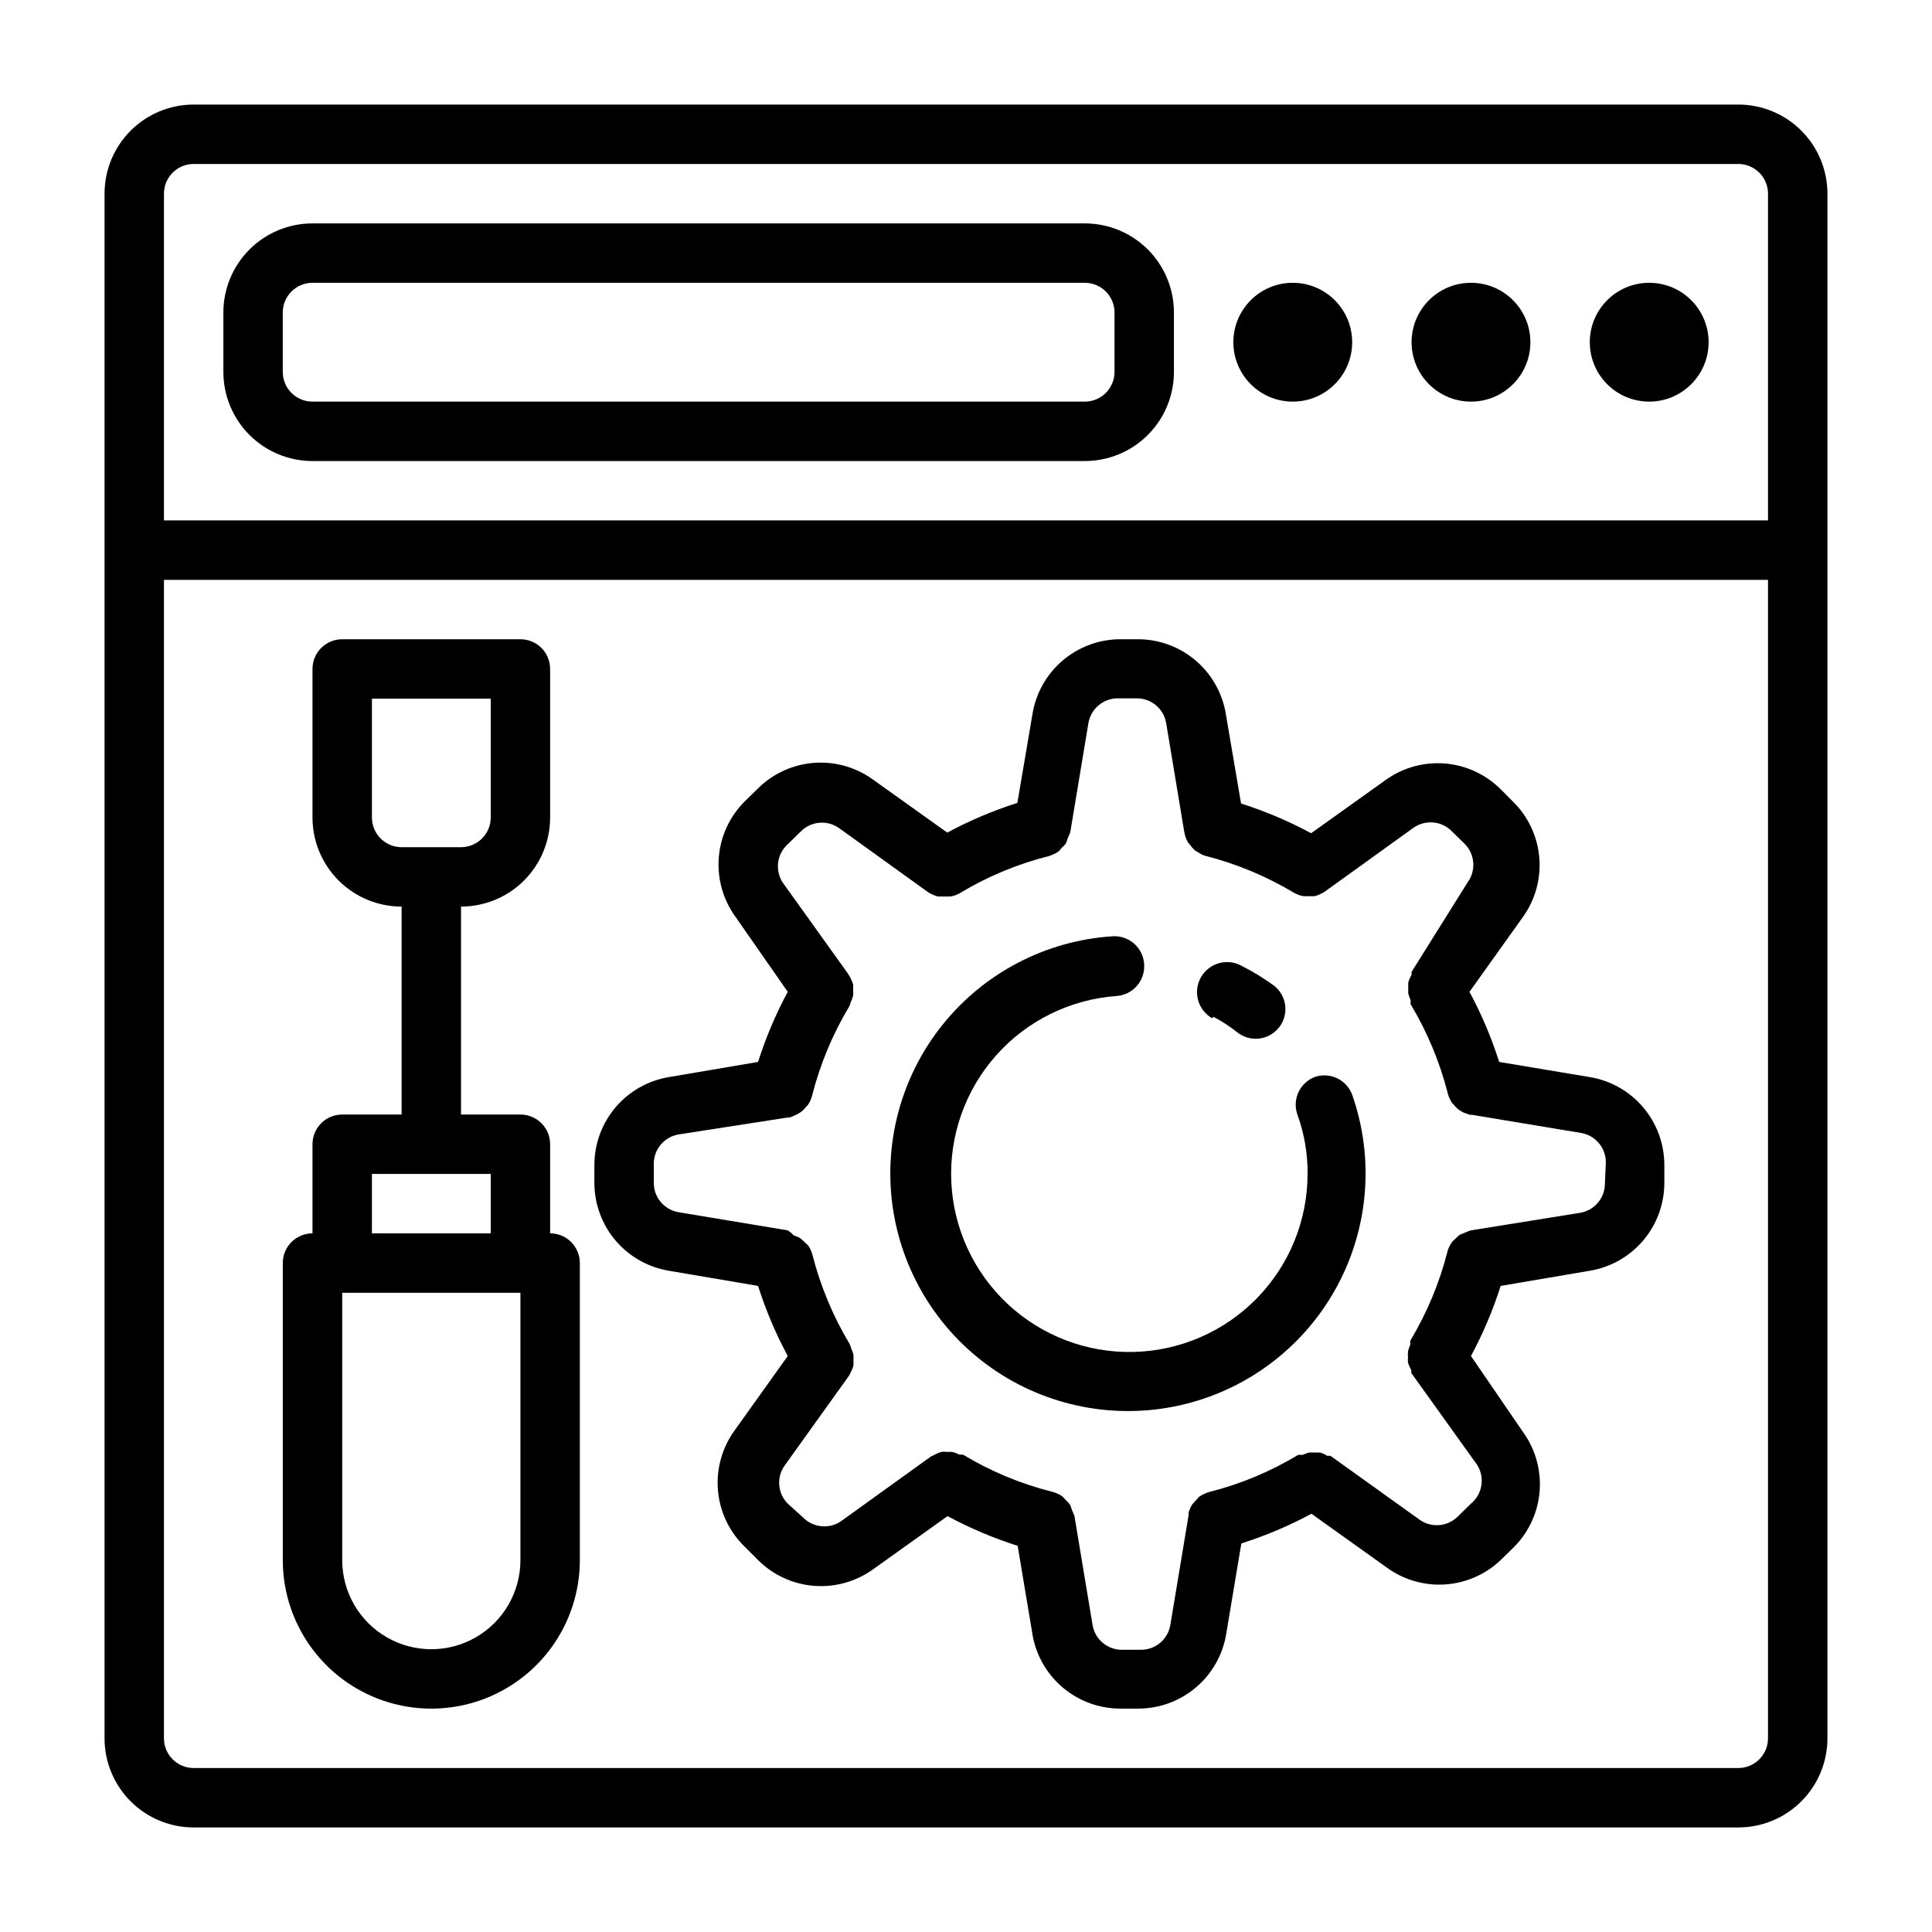
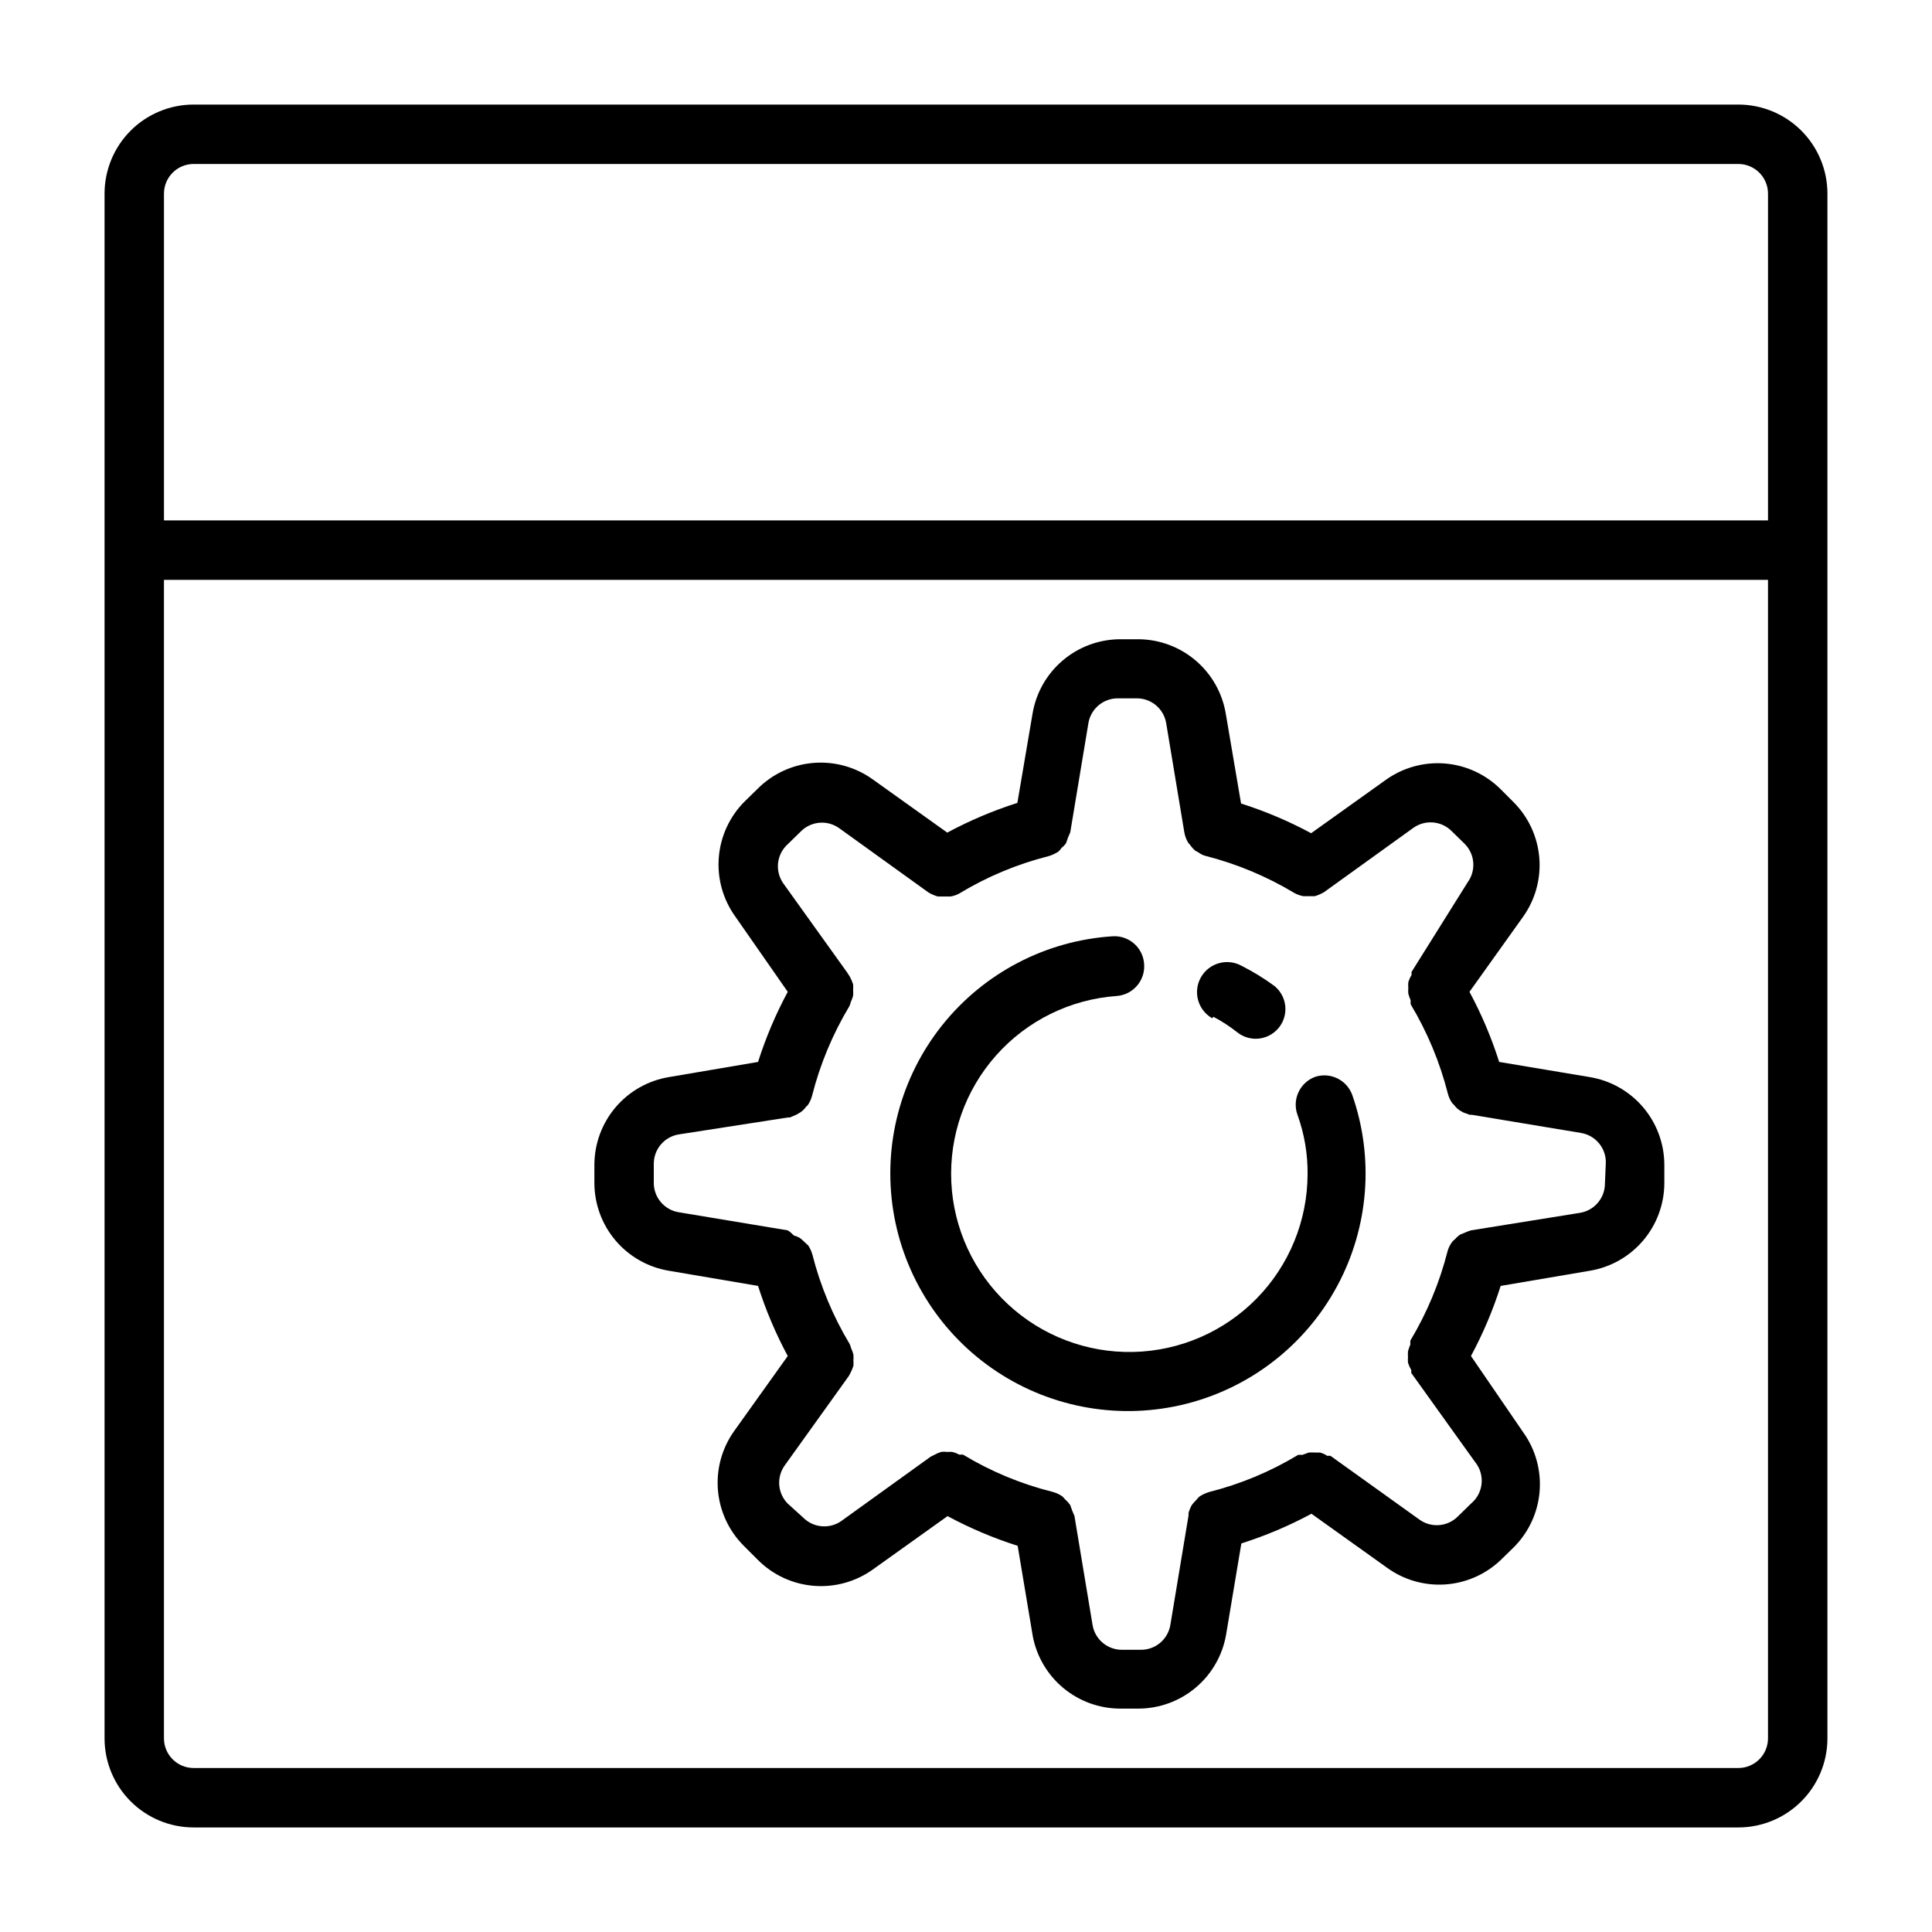
<svg xmlns="http://www.w3.org/2000/svg" fill="#000000" width="800px" height="800px" version="1.1" viewBox="144 144 512 512">
  <g>
    <path d="m565.31 429.44-24.008-4.016h-0.004c-2.039-6.426-4.676-12.645-7.871-18.578l14.168-19.836v-0.004c3.262-4.551 4.797-10.113 4.336-15.691-0.461-5.582-2.891-10.816-6.856-14.77l-3.383-3.387c-3.949-3.941-9.172-6.359-14.73-6.82-5.562-0.461-11.109 1.062-15.656 4.301l-19.836 14.168v0.004c-5.938-3.195-12.156-5.832-18.578-7.875l-4.016-23.617v0.004c-0.875-5.523-3.684-10.555-7.922-14.203-4.238-3.648-9.633-5.672-15.223-5.715h-4.879c-5.582 0.02-10.977 2.012-15.227 5.629-4.254 3.617-7.086 8.625-7.996 14.129l-4.016 23.617c-6.422 2.043-12.645 4.676-18.578 7.871l-19.836-14.168c-4.547-3.238-10.094-4.762-15.656-4.301-5.562 0.461-10.781 2.875-14.73 6.82l-3.465 3.387v-0.004c-3.961 3.957-6.391 9.191-6.852 14.77-0.465 5.582 1.074 11.145 4.332 15.695l13.934 19.996c-3.195 5.934-5.828 12.152-7.871 18.578l-23.617 4.016c-5.504 0.91-10.512 3.742-14.129 7.992-3.617 4.254-5.609 9.648-5.629 15.23v4.879c0.02 5.582 2.012 10.977 5.629 15.227 3.617 4.25 8.625 7.086 14.129 7.996l23.617 4.016c2.043 6.422 4.676 12.641 7.871 18.578l-14.168 19.836c-3.262 4.555-4.797 10.117-4.336 15.695 0.461 5.578 2.891 10.816 6.856 14.77l3.777 3.777c3.949 3.945 9.168 6.359 14.73 6.82 5.562 0.461 11.109-1.062 15.656-4.301l19.836-14.168c5.934 3.195 12.156 5.828 18.578 7.871l4.016 24.008v0.004c1.039 5.375 3.918 10.227 8.141 13.715 4.223 3.488 9.523 5.402 15.004 5.414h4.879c5.582-0.02 10.977-2.016 15.227-5.633 4.254-3.617 7.086-8.621 7.996-14.129l4.016-24.008c6.422-2.043 12.645-4.676 18.578-7.871l19.836 14.168c4.469 3.301 9.957 4.918 15.5 4.574 5.543-0.348 10.785-2.637 14.809-6.465l3.465-3.387v0.004c3.961-3.957 6.391-9.191 6.852-14.77 0.461-5.582-1.074-11.145-4.336-15.695l-13.852-20.23c3.195-5.938 5.828-12.156 7.871-18.578l23.617-4.016c5.504-0.91 10.512-3.746 14.129-7.996 3.617-4.25 5.609-9.645 5.629-15.227v-4.879c-0.02-5.582-2.012-10.977-5.629-15.23-3.617-4.25-8.625-7.082-14.129-7.992zm4.016 28.102h-0.004c0.051 3.898-2.762 7.25-6.609 7.871l-28.891 4.644c-0.57 0.164-1.121 0.375-1.656 0.629l-1.18 0.473c-0.527 0.355-1.004 0.781-1.418 1.262 0 0-0.629 0.473-0.789 0.789l0.004-0.004c-0.551 0.73-0.949 1.559-1.18 2.441-2.117 8.309-5.434 16.262-9.84 23.617-0.035 0.34-0.035 0.684 0 1.023-0.246 0.59-0.457 1.195-0.633 1.809-0.039 0.523-0.039 1.051 0 1.574-0.039 0.473-0.039 0.945 0 1.418 0.207 0.688 0.5 1.352 0.867 1.969v0.789l16.926 23.617v-0.004c2.715 3.356 2.223 8.27-1.102 11.02l-3.465 3.387c-2.715 2.738-7.016 3.102-10.156 0.867l-23.617-16.926h-0.867 0.004c-0.574-0.398-1.215-0.691-1.891-0.867h-1.418 0.004c-0.527-0.039-1.051-0.039-1.578 0l-1.73 0.629c-0.367-0.043-0.734-0.043-1.102 0-7.34 4.434-15.301 7.75-23.617 9.84-0.887 0.281-1.734 0.68-2.519 1.184-0.336 0.32-0.648 0.66-0.941 1.023-0.41 0.383-0.777 0.805-1.105 1.258-0.367 0.676-0.656 1.387-0.863 2.125 0.031 0.234 0.031 0.477 0 0.711l-4.801 28.891h-0.004c-0.621 3.848-3.969 6.66-7.871 6.609h-4.879c-3.902 0.051-7.25-2.762-7.871-6.609l-4.801-28.891h-0.004c-0.426-0.922-0.797-1.867-1.102-2.836-0.332-0.496-0.727-0.949-1.18-1.336l-0.867-0.945c-0.828-0.594-1.762-1.023-2.754-1.262-8.316-2.09-16.277-5.406-23.617-9.84h-1.023c-0.57-0.316-1.176-0.555-1.809-0.707-0.473-0.039-0.945-0.039-1.418 0-0.523-0.082-1.055-0.082-1.574 0-0.633 0.195-1.238 0.461-1.812 0.785l-0.945 0.473-23.617 17.004h0.004c-3.141 2.238-7.441 1.871-10.156-0.863l-4.094-3.703c-2.711-2.734-3.043-7.031-0.785-10.152l16.926-23.617 0.395-0.707h-0.004c0.355-0.652 0.645-1.34 0.867-2.047 0.039-0.473 0.039-0.945 0-1.418 0.039-0.523 0.039-1.051 0-1.574-0.164-0.594-0.375-1.172-0.629-1.73-0.086-0.383-0.219-0.754-0.395-1.105-4.41-7.352-7.723-15.305-9.84-23.613-0.238-0.867-0.609-1.691-1.102-2.441l-0.945-0.867c-0.41-0.434-0.855-0.828-1.34-1.18-0.504-0.258-1.031-0.469-1.574-0.629-0.461-0.516-0.992-0.965-1.574-1.34l-28.891-4.801c-3.848-0.625-6.66-3.973-6.613-7.871v-4.883c-0.047-3.898 2.766-7.246 6.613-7.871l28.891-4.488h0.551l1.812-0.785 0.945-0.551c0.543-0.363 1.023-0.816 1.414-1.34 0.164-0.203 0.348-0.387 0.551-0.551 0.551-0.785 0.949-1.668 1.184-2.598 2.117-8.309 5.43-16.262 9.84-23.617 0.176-0.348 0.309-0.719 0.391-1.102 0.258-0.559 0.469-1.137 0.633-1.73 0.039-0.523 0.039-1.051 0-1.574 0.039-0.473 0.039-0.945 0-1.418-0.223-0.707-0.512-1.395-0.867-2.047l-0.707-1.102-16.926-23.617c-2.297-3.262-1.789-7.727 1.18-10.391l3.465-3.387v0.004c2.715-2.738 7.016-3.106 10.156-0.867l23.617 17.004h-0.004c0.789 0.477 1.633 0.848 2.519 1.102h3.387c0.859-0.133 1.688-0.43 2.438-0.867 7.344-4.43 15.301-7.746 23.617-9.84 0.891-0.277 1.734-0.676 2.519-1.18 0.332-0.301 0.625-0.645 0.867-1.023 0.469-0.34 0.871-0.766 1.18-1.258 0.305-0.969 0.676-1.914 1.102-2.836l4.801-28.891c0.625-3.848 3.973-6.664 7.875-6.613h4.879c3.898-0.051 7.25 2.766 7.871 6.613l4.801 28.891h0.004c0.164 0.977 0.512 1.91 1.023 2.754l0.473 0.551c0.406 0.582 0.883 1.109 1.414 1.574l0.867 0.473c0.516 0.398 1.105 0.691 1.73 0.867 8.312 2.109 16.27 5.426 23.617 9.84 0.762 0.422 1.586 0.715 2.441 0.867h2.992c0.883-0.254 1.73-0.625 2.516-1.102l23.617-17.004c3.141-2.238 7.438-1.871 10.156 0.863l3.465 3.387h-0.004c2.715 2.734 3.047 7.035 0.789 10.156l-14.879 23.773v0.789-0.004c-0.367 0.617-0.656 1.281-0.863 1.969-0.039 0.473-0.039 0.945 0 1.418-0.043 0.523-0.043 1.051 0 1.574 0.172 0.613 0.383 1.219 0.629 1.809-0.035 0.34-0.035 0.684 0 1.023 4.406 7.356 7.723 15.309 9.84 23.617 0.23 0.93 0.633 1.812 1.18 2.598 0.203 0.164 0.387 0.348 0.551 0.551 0.395 0.523 0.871 0.977 1.418 1.34l0.945 0.551 1.73 0.629h0.551l28.891 4.801c3.852 0.625 6.664 3.973 6.613 7.871z" />
    <path d="m465.57 413.46c2.219 1.168 4.324 2.539 6.297 4.094 1.383 1.109 3.106 1.719 4.879 1.73 2.383 0.008 4.641-1.062 6.141-2.914 1.32-1.625 1.938-3.711 1.719-5.793-0.223-2.086-1.266-3.992-2.898-5.305-2.715-1.988-5.582-3.75-8.582-5.273-1.836-1.047-4.012-1.316-6.051-0.754-2.035 0.559-3.769 1.906-4.812 3.742-2.172 3.828-0.832 8.691 2.992 10.863z" />
    <path d="m492.57 429.36c-4.086 1.48-6.199 5.992-4.723 10.078 1.824 5.047 2.731 10.379 2.676 15.742-0.031 12.324-4.879 24.148-13.508 32.949-8.629 8.801-20.355 13.879-32.676 14.152s-24.262-4.281-33.273-12.688c-9.008-8.41-14.379-20.004-14.957-32.316s3.68-24.359 11.859-33.574c8.184-9.219 19.645-14.871 31.938-15.754 4.16-0.293 7.371-3.777 7.32-7.949 0.004-2.188-0.898-4.277-2.496-5.773-1.598-1.492-3.746-2.254-5.926-2.102-17.66 1.156-34.016 9.691-45.07 23.512-11.051 13.82-15.777 31.652-13.023 49.133s12.734 32.996 27.5 42.746c14.766 9.754 32.953 12.844 50.113 8.516s31.703-15.68 40.074-31.27c8.375-15.59 9.801-33.984 3.934-50.676-1.48-3.922-5.769-6-9.762-4.727z" />
-     <path d="m289.79 470.85v-23.617c0-2.086-0.828-4.09-2.305-5.566-1.477-1.477-3.477-2.305-5.566-2.305h-15.742v-55.105c6.262 0 12.27-2.488 16.699-6.918 4.426-4.426 6.914-10.434 6.914-16.699v-39.359c0-2.086-0.828-4.09-2.305-5.566-1.477-1.477-3.477-2.305-5.566-2.305h-47.23c-4.348 0-7.875 3.523-7.875 7.871v39.359c0 6.266 2.488 12.273 6.918 16.699 4.43 4.43 10.438 6.918 16.699 6.918v55.105h-15.742c-4.348 0-7.875 3.523-7.875 7.871v23.617c-4.348 0-7.871 3.523-7.871 7.871v78.719c0 14.062 7.504 27.059 19.68 34.09 12.18 7.031 27.184 7.031 39.359 0 12.18-7.031 19.684-20.027 19.684-34.09v-78.719c0-2.086-0.832-4.09-2.309-5.566-1.477-1.477-3.477-2.305-5.566-2.305zm-47.23-110.21v-31.488h31.488v31.488c0 2.09-0.832 4.09-2.305 5.566-1.477 1.477-3.481 2.309-5.566 2.309h-15.746c-4.348 0-7.871-3.527-7.871-7.875zm0 94.465h31.488v15.742l-31.488 0.004zm39.359 102.34c0 8.438-4.5 16.234-11.809 20.453-7.305 4.219-16.309 4.219-23.617 0-7.305-4.219-11.805-12.016-11.805-20.453v-70.848h47.23z" />
-     <path d="m226.81 266.18h204.68c6.262 0 12.27-2.488 16.699-6.918 4.426-4.43 6.914-10.438 6.914-16.699v-15.746c0-6.262-2.488-12.27-6.914-16.699-4.43-4.426-10.438-6.914-16.699-6.914h-204.68c-6.262 0-12.27 2.488-16.699 6.914-4.426 4.43-6.914 10.438-6.914 16.699v15.746c0 6.262 2.488 12.27 6.914 16.699 4.43 4.43 10.438 6.918 16.699 6.918zm-7.871-39.363c0-4.348 3.523-7.871 7.871-7.871h204.68c2.086 0 4.09 0.828 5.566 2.305 1.473 1.477 2.305 3.481 2.305 5.566v15.746c0 2.086-0.832 4.09-2.305 5.566-1.477 1.477-3.481 2.305-5.566 2.305h-204.68c-4.348 0-7.871-3.523-7.871-7.871z" />
-     <path d="m549.57 234.69c0 8.695-7.047 15.742-15.742 15.742-8.695 0-15.746-7.047-15.746-15.742s7.051-15.746 15.746-15.746c8.695 0 15.742 7.051 15.742 15.746" />
-     <path d="m502.34 234.69c0 8.695-7.051 15.742-15.746 15.742-8.695 0-15.742-7.047-15.742-15.742s7.047-15.746 15.742-15.746c8.695 0 15.746 7.051 15.746 15.746" />
-     <path d="m596.8 234.69c0 8.695-7.051 15.742-15.746 15.742-8.695 0-15.742-7.047-15.742-15.742s7.047-15.746 15.742-15.746c8.695 0 15.746 7.051 15.746 15.746" />
    <path d="m604.67 171.71h-409.35c-6.262 0-12.27 2.488-16.699 6.914-4.426 4.43-6.914 10.438-6.914 16.699v409.35c0 6.262 2.488 12.27 6.914 16.699 4.43 4.43 10.438 6.918 16.699 6.918h409.35c6.262 0 12.27-2.488 16.699-6.918 4.43-4.43 6.918-10.438 6.918-16.699v-409.35c0-6.262-2.488-12.27-6.918-16.699-4.43-4.426-10.438-6.914-16.699-6.914zm-409.35 15.742h409.35c2.086 0 4.09 0.832 5.566 2.305 1.477 1.477 2.305 3.481 2.305 5.566v86.594h-425.09v-86.594c0-4.348 3.523-7.871 7.871-7.871zm409.35 425.09h-409.35c-4.348 0-7.871-3.523-7.871-7.871v-307.01h425.09v307.01c0 2.086-0.828 4.09-2.305 5.566-1.477 1.477-3.481 2.305-5.566 2.305z" />
  </g>
</svg>